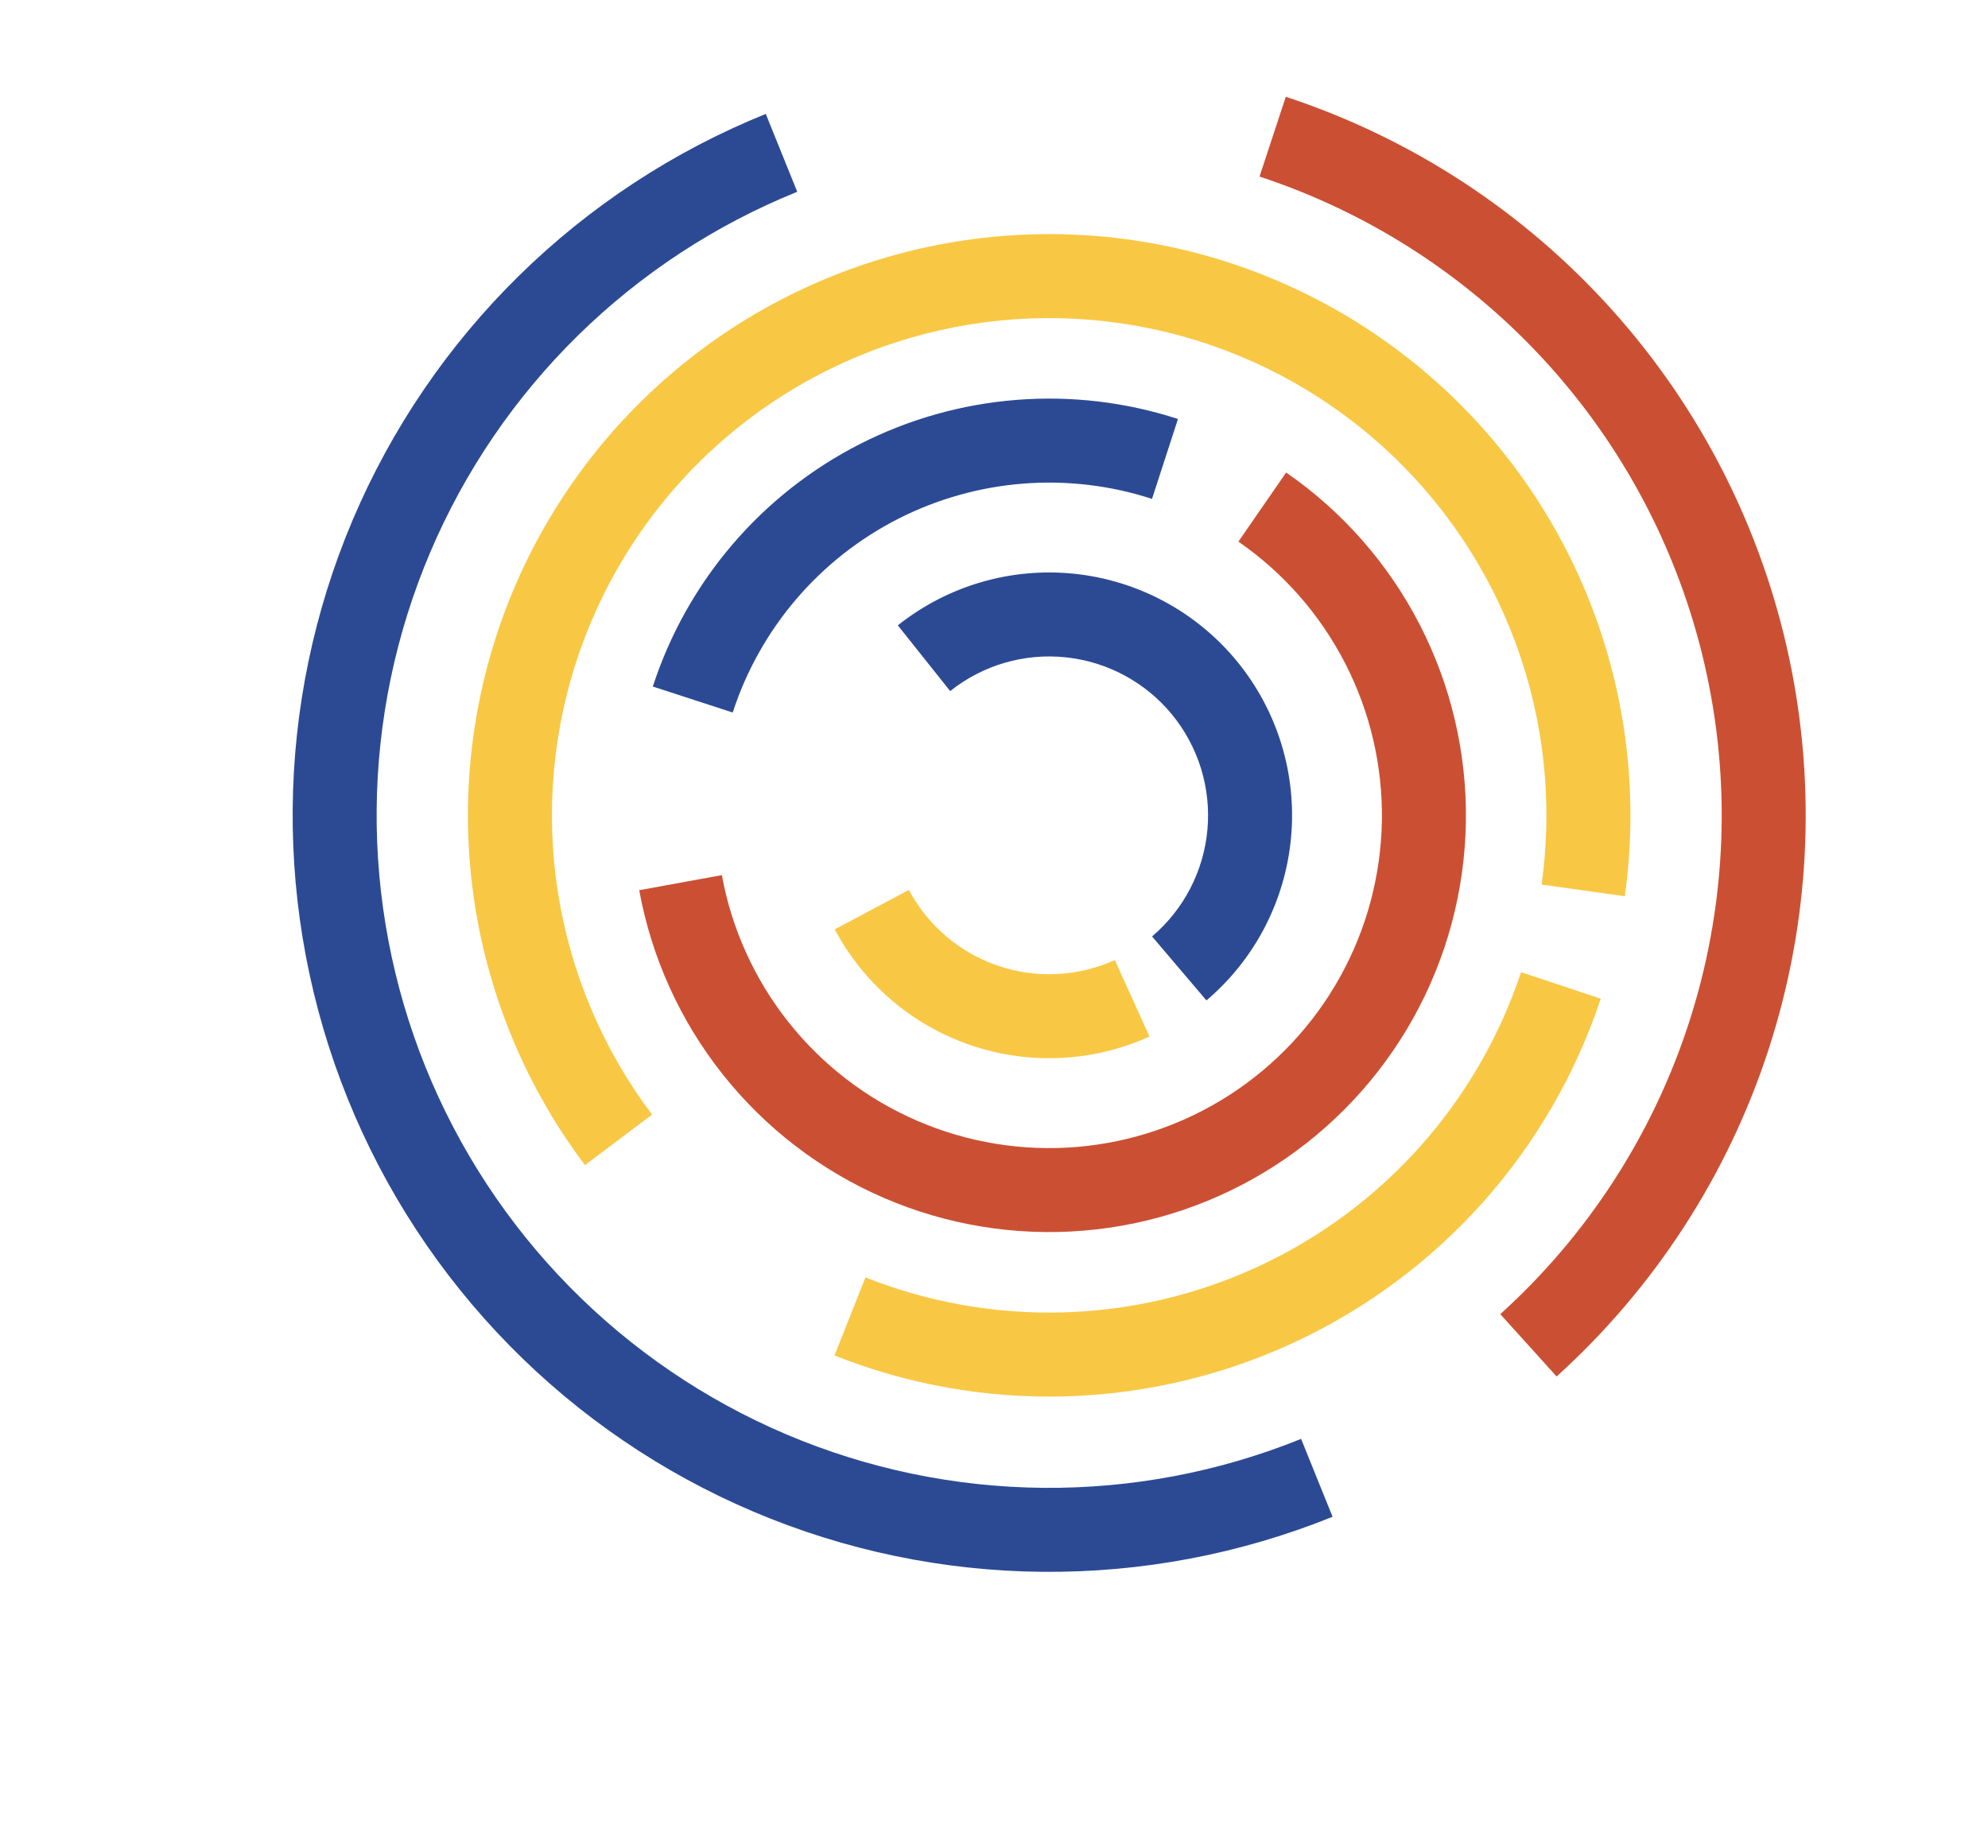
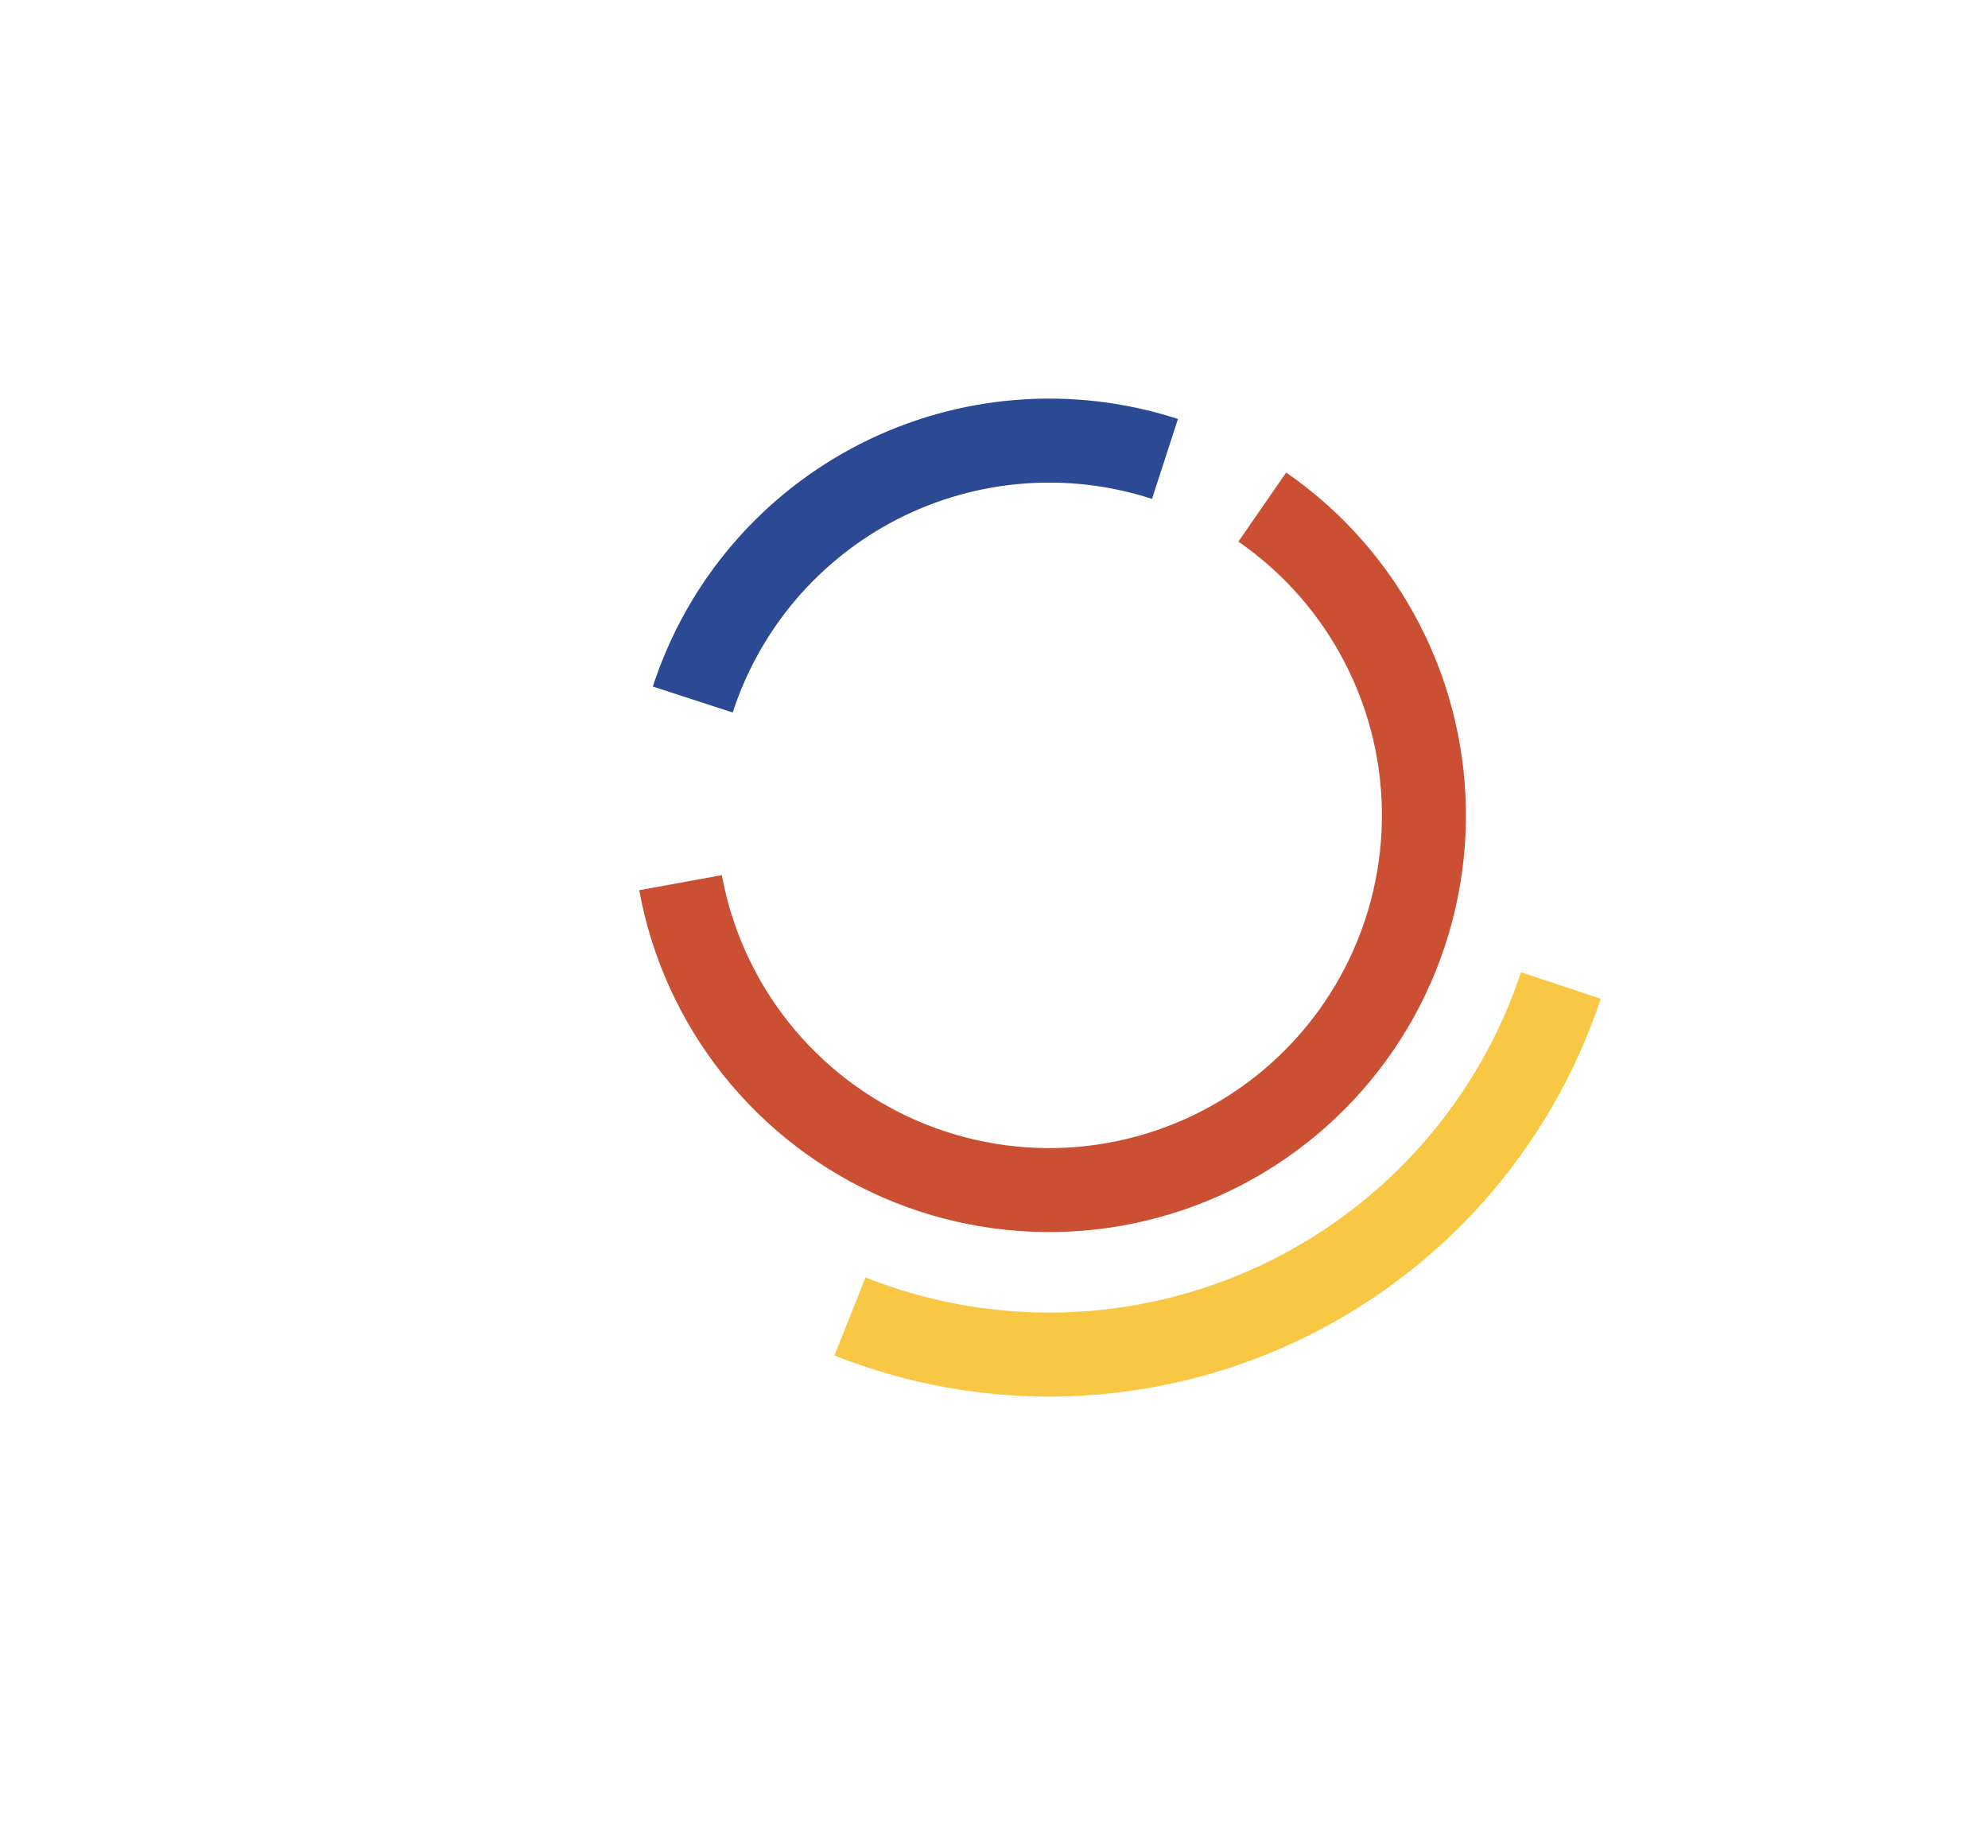
<svg xmlns="http://www.w3.org/2000/svg" width="71" height="66" viewBox="0 0 71 66" fill="none">
-   <path fill-rule="evenodd" clip-rule="evenodd" d="M41.654 11.861C38.816 11.173 35.852 11.195 33.024 11.927C30.197 12.658 27.593 14.075 25.444 16.053C23.295 18.031 21.667 20.508 20.704 23.265C19.742 26.022 19.474 28.974 19.924 31.86C20.375 34.745 21.53 37.475 23.288 39.808L20.892 41.613C18.837 38.887 17.487 35.696 16.96 32.323C16.433 28.95 16.747 25.499 17.872 22.276C18.998 19.053 20.901 16.157 23.413 13.846C25.925 11.534 28.968 9.877 32.273 9.022C35.578 8.168 39.043 8.141 42.361 8.945C45.679 9.749 48.747 11.36 51.294 13.633C53.841 15.906 55.788 18.772 56.962 21.978C58.137 25.183 58.503 28.629 58.028 32.009L55.057 31.592C55.463 28.7 55.15 25.752 54.145 23.01C53.141 20.268 51.475 17.816 49.296 15.871C47.117 13.926 44.492 12.549 41.654 11.861Z" fill="#F8C845" />
-   <path fill-rule="evenodd" clip-rule="evenodd" d="M15.2 38.118C16.382 41.042 18.128 43.706 20.339 45.955C22.55 48.205 25.182 49.997 28.086 51.23C30.989 52.462 34.107 53.111 37.261 53.138C40.415 53.166 43.544 52.572 46.468 51.39L47.592 54.172C44.302 55.501 40.783 56.169 37.235 56.138C33.687 56.107 30.18 55.378 26.913 53.991C23.647 52.605 20.686 50.589 18.199 48.058C15.712 45.527 13.748 42.532 12.419 39.242C11.09 35.952 10.422 32.432 10.453 28.884C10.483 25.336 11.213 21.829 12.599 18.563C13.986 15.297 16.002 12.336 18.533 9.849C21.064 7.362 24.059 5.398 27.349 4.068L28.473 6.85C25.548 8.031 22.885 9.778 20.635 11.988C18.386 14.199 16.593 16.832 15.361 19.735C14.129 22.639 13.48 25.756 13.452 28.91C13.425 32.065 14.019 35.193 15.2 38.118Z" fill="#2C4A94" />
-   <path fill-rule="evenodd" clip-rule="evenodd" d="M60.969 24.147C60.099 20.035 58.165 16.222 55.359 13.091C52.554 9.96 48.976 7.621 44.983 6.306L45.921 3.456C50.413 4.935 54.438 7.567 57.593 11.089C60.749 14.611 62.925 18.9 63.904 23.526C64.883 28.153 64.631 32.955 63.172 37.454C61.714 41.952 59.1 45.989 55.593 49.161L53.581 46.935C56.699 44.116 59.022 40.527 60.319 36.528C61.615 32.529 61.84 28.26 60.969 24.147Z" fill="#CB5033" />
  <path fill-rule="evenodd" clip-rule="evenodd" d="M50.728 40.937C52.337 39.131 53.56 37.017 54.323 34.722L57.17 35.669C56.278 38.351 54.848 40.823 52.968 42.933C51.087 45.043 48.795 46.746 46.233 47.939C43.67 49.132 40.891 49.79 38.066 49.871C35.24 49.952 32.428 49.455 29.802 48.411L30.91 45.623C33.157 46.516 35.563 46.941 37.98 46.872C40.397 46.803 42.774 46.24 44.966 45.22C47.158 44.199 49.119 42.742 50.728 40.937Z" fill="#F8C845" />
  <path fill-rule="evenodd" clip-rule="evenodd" d="M28.167 36.514C29.383 38.044 30.957 39.25 32.751 40.026C34.544 40.803 36.502 41.125 38.449 40.964C40.397 40.803 42.275 40.164 43.917 39.104C45.559 38.044 46.914 36.595 47.862 34.886C48.81 33.178 49.322 31.261 49.353 29.307C49.384 27.353 48.932 25.421 48.038 23.684C47.144 21.946 45.836 20.455 44.228 19.344L45.934 16.876C47.947 18.268 49.586 20.135 50.706 22.311C51.826 24.488 52.391 26.907 52.353 29.354C52.314 31.802 51.673 34.202 50.485 36.342C49.297 38.482 47.6 40.297 45.544 41.624C43.488 42.952 41.136 43.752 38.696 43.953C36.257 44.155 33.805 43.752 31.559 42.78C29.313 41.807 27.341 40.296 25.818 38.38C24.295 36.464 23.268 34.201 22.829 31.794L25.78 31.255C26.131 33.177 26.951 34.983 28.167 36.514Z" fill="#CB5033" />
  <path fill-rule="evenodd" clip-rule="evenodd" d="M28.434 21.402C27.421 22.589 26.651 23.963 26.168 25.448L23.315 24.52C23.919 22.662 24.883 20.94 26.153 19.453C27.422 17.967 28.972 16.745 30.713 15.858C32.455 14.971 34.354 14.435 36.303 14.282C38.252 14.128 40.211 14.36 42.07 14.964L41.143 17.818C39.659 17.335 38.094 17.15 36.538 17.273C34.983 17.395 33.466 17.823 32.075 18.531C30.685 19.24 29.448 20.215 28.434 21.402Z" fill="#2C4A94" />
-   <path fill-rule="evenodd" clip-rule="evenodd" d="M41.145 33.445C42.28 32.48 42.991 31.108 43.123 29.625C43.256 28.141 42.799 26.665 41.853 25.514C40.907 24.364 39.546 23.632 38.064 23.476C36.583 23.32 35.1 23.753 33.935 24.682L32.065 22.335C33.846 20.916 36.113 20.255 38.378 20.493C40.643 20.731 42.723 21.85 44.17 23.608C45.616 25.366 46.314 27.623 46.111 29.891C45.909 32.159 44.823 34.257 43.087 35.731L41.145 33.445Z" fill="#2C4A94" />
-   <path fill-rule="evenodd" clip-rule="evenodd" d="M35.642 34.492C37.008 34.957 38.501 34.884 39.815 34.288L41.054 37.02C39.045 37.931 36.764 38.043 34.675 37.332C32.587 36.621 30.847 35.141 29.812 33.192L32.46 31.784C33.138 33.058 34.276 34.027 35.642 34.492Z" fill="#F8C845" />
</svg>